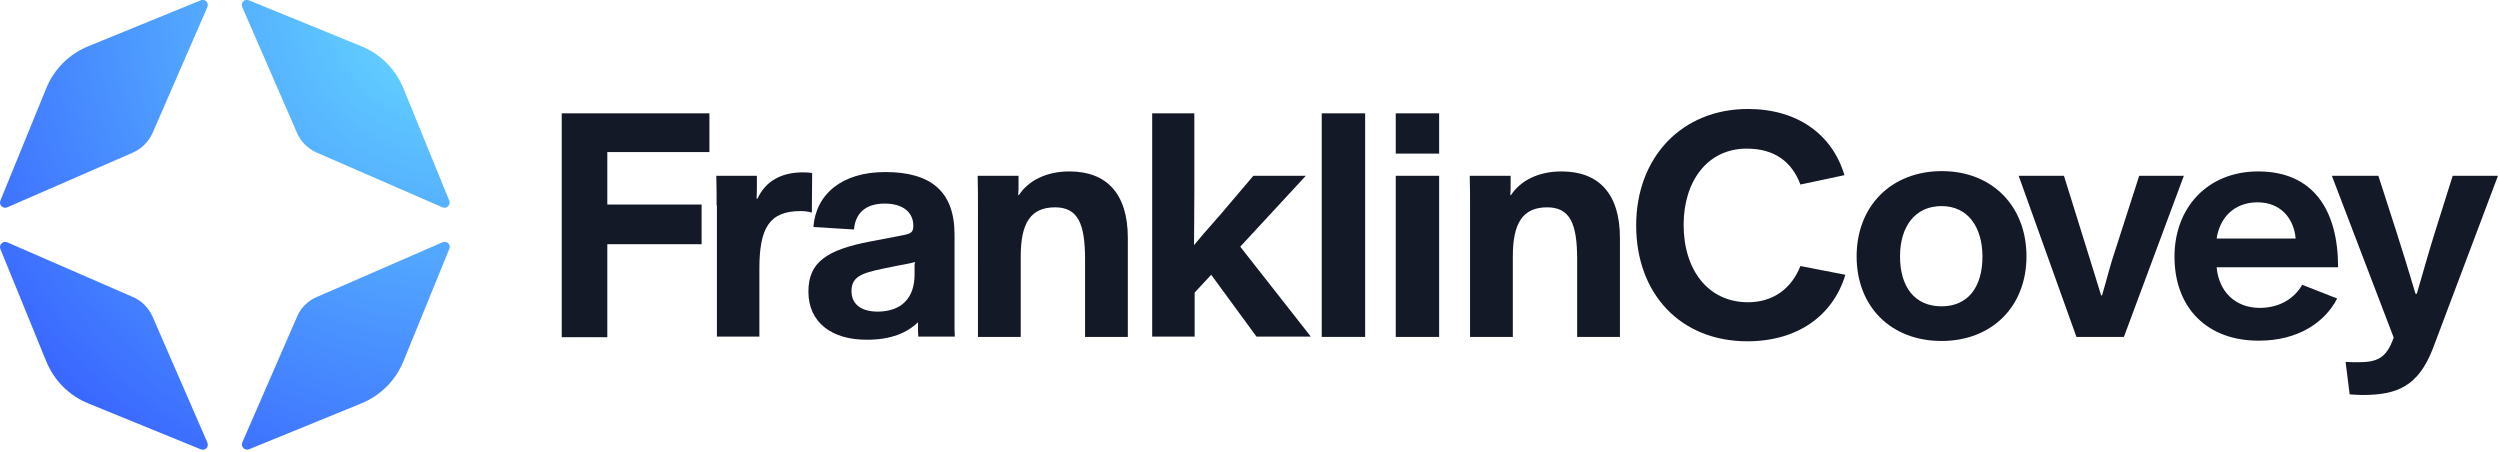
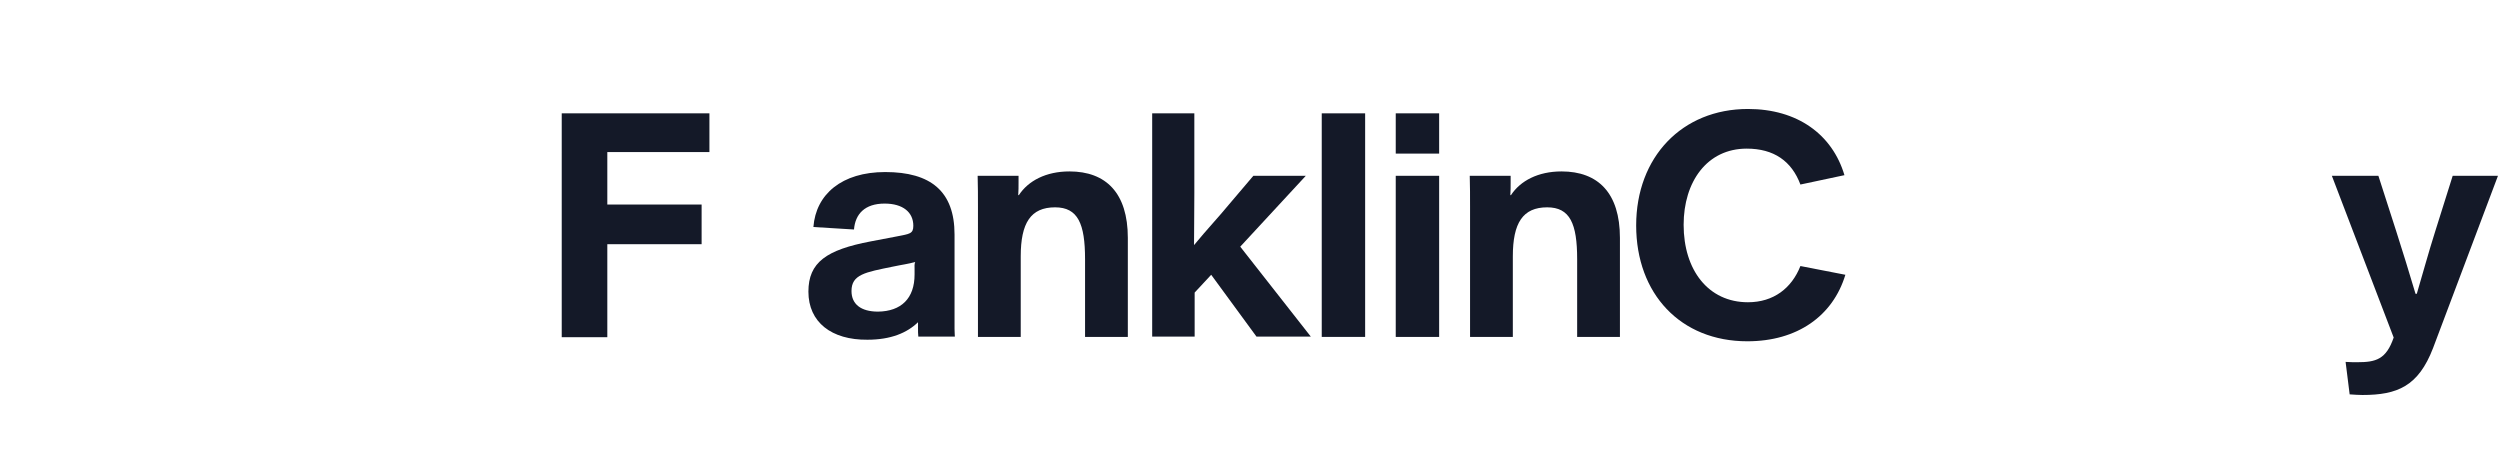
<svg xmlns="http://www.w3.org/2000/svg" version="1.1" id="Layer_1" x="0px" y="0px" viewBox="0 0 800.65 144.728" style="enable-background:new 0 0 824.4 144;">
  <style type="text/css">
	.st0{fill:#141928;}
	.st1{fill:url(#SVGID_1_);}
</style>
  <g>
    <g>
      <g>
        <g>
          <path class="st0" d="M179.9,36.3h47.3v12.4h-32.7v16.8h30.2v12.7h-30.2v29.8h-14.6V36.3z" />
-           <path class="st0" d="M229.5,65.8c0-3.8,0-6.5-0.1-9.5h13v2.4c0,1.7,0,3.3-0.1,4.9h0.3c2.6-5.6,7.6-8.4,14.6-8.4 c1.2,0,2.2,0.1,2.9,0.2L260,68.1c-1.3-0.4-2.5-0.5-3.6-0.5c-10,0-13.2,5.4-13.2,18.4v21.8h-13.6V65.8z" />
          <path class="st0" d="M258.9,93.4c0-9.4,5.8-13.4,20-16.1l8.4-1.6c4-0.8,5.2-0.8,5.2-3.4c0-4.3-3.3-7.1-9.2-7.1 c-6.3,0-9.4,3.3-9.8,8.3l-13-0.8c0.8-10.5,9.1-17.6,23-17.6c14.6,0,22.2,6.2,22.2,20v30.2c0,1.2,0.1,2.1,0.1,2.5h-11.7 c-0.1-0.8-0.1-1.8-0.1-2.6v-2H294c-3.5,3.4-8.7,5.6-16.2,5.6C266.3,108.9,258.9,103.2,258.9,93.4z M292.9,87.9V86 c0-0.7-0.1-1.4,0.2-2.1c-2.5,0.7-3.9,0.8-7.2,1.5c-8.8,1.8-13.2,2.5-13.2,7.8c0,4.2,3,6.6,8.5,6.6 C288.6,99.7,292.9,95.6,292.9,87.9z" />
          <path class="st0" d="M313.2,66.1c0-2.6,0-7.1-0.1-9.8h13.1v2.1c0,1.3,0,2.8-0.1,4.1h0.2c3-4.6,8.7-7.6,16.2-7.6 c11.7,0,18.7,6.9,18.7,21.3v31.7h-13.7V83c0-11.4-2.3-16.6-9.6-16.6c-7.8,0-11,5-11,15.7v25.8h-13.7V66.1z" />
          <path class="st0" d="M368.9,36.3h13.6v25.5c0,6.3-0.1,12.4-0.1,16.7c4.2-5.1,7.9-9,11.1-12.9l7.9-9.3h16.8L397.2,79l22.6,28.8 h-17.4l-14.5-19.8l-5.3,5.7v14.1h-13.6V36.3z" />
          <path class="st0" d="M423.3,36.3h13.9v71.6h-13.9V36.3z" />
          <path class="st0" d="M447,36.3h13.9v12.9H447V36.3z M447,56.3h13.9v51.6H447V56.3z" />
          <path class="st0" d="M470.8,66.1c0-2.6,0-7.1-0.1-9.8h13.1v2.1c0,1.3,0,2.8-0.1,4.1h0.2c3-4.6,8.7-7.6,16.2-7.6 c11.7,0,18.7,6.9,18.7,21.3v31.7h-13.7V83c0-11.4-2.3-16.6-9.6-16.6c-7.8,0-11,5-11,15.7v25.8h-13.7V66.1z" />
-           <path class="st0" d="M524,72.2c0-21.9,14.7-37.3,35.8-37.3c15.8,0,27,8.1,30.9,21.2l-14.1,3c-2.8-7.5-8.5-11.5-17.2-11.5 c-12.7,0-20.2,10.6-20.2,24.4c0,14.5,7.9,24.8,20.6,24.8c8.2,0,14-4.5,16.8-11.6L591,88c-4,13.2-15.4,21.3-31.4,21.3 C538.2,109.3,524,94.1,524,72.2z" />
-           <path class="st0" d="M594.6,82.1c0-16.1,11.1-27.3,27.3-27.3c16.1,0,27.1,11.2,27.1,27.3s-11.1,27.1-27.2,27.1 C605.6,109.2,594.6,98.2,594.6,82.1z M634.9,82.2c0-9.4-4.6-16.2-13.1-16.2c-8.6,0-13.3,6.7-13.3,16.1c0,9.8,4.7,16,13.3,16 C630.3,98.1,634.9,91.9,634.9,82.2z" />
-           <path class="st0" d="M646.5,56.3H661l7.2,23.1c1.7,5.5,3.2,10.2,4.7,15.2h0.3c1.5-5,2.6-9.8,4.5-15.3l7.4-23h14.3l-19.2,51.6 h-15.2L646.5,56.3z" />
-           <path class="st0" d="M696.4,82.2c0-15.7,10.6-27.3,26.8-27.3c17.9,0,25.6,12.7,25.6,30.7h-38.9c0.7,7.9,6.1,13,13.8,13 c7.2,0,11.6-3.8,13.6-7.4l11.2,4.4c-3.9,7.6-12.5,13.5-25,13.5C707,109.2,696.4,98.7,696.4,82.2z M735.2,76.4 c-0.5-6.1-4.5-11.6-12.2-11.6c-7.5,0-12.1,4.9-13.1,11.6H735.2z" />
+           <path class="st0" d="M524,72.2c0-21.9,14.7-37.3,35.8-37.3c15.8,0,27,8.1,30.9,21.2l-14.1,3c-2.8-7.5-8.5-11.5-17.2-11.5 c-12.7,0-20.2,10.6-20.2,24.4c0,14.5,7.9,24.8,20.6,24.8c8.2,0,14-4.5,16.8-11.6L591,88c-4,13.2-15.4,21.3-31.4,21.3 C538.2,109.3,524,94.1,524,72.2" />
          <path class="st0" d="M752.5,126.3l-1.3-10.4c1.5,0.1,2.6,0.1,3.8,0.1c5.9,0,9.2-0.9,11.6-7.9l-19.8-51.8h14.9l5.7,17.7 c2.1,6.6,4.2,13.3,6.2,20.1h0.4c2.4-8.1,3.5-12.4,5.9-20l5.6-17.8H800l-20.8,55.2c-4.7,12.2-11.4,15-22.6,15 C755.4,126.5,754,126.4,752.5,126.3z" />
        </g>
      </g>
    </g>
    <radialGradient id="SVGID_1_" cx="143.77" cy="5.514388e-04" r="203.374" gradientUnits="userSpaceOnUse">
      <stop offset="0" style="stop-color:#67DFFF" />
      <stop offset="1" style="stop-color:#3253FF" />
    </radialGradient>
-     <path class="st1" d="M42.5,48.9L2.3,66.4c-1.3,0.6-2.7-0.8-2.2-2.1l14.7-36c2.5-6.1,7.3-11,13.5-13.5l36-14.7 c1.4-0.6,2.7,0.8,2.1,2.2L48.9,42.5C47.6,45.4,45.4,47.6,42.5,48.9z M101.5,48.9l40.2,17.5c1.3,0.6,2.7-0.8,2.2-2.1l-14.7-36 c-2.5-6.1-7.3-11-13.5-13.5l-36-14.7c-1.4-0.6-2.7,0.8-2.1,2.2l17.5,40.2C96.3,45.4,98.6,47.6,101.5,48.9z M95.1,101.5l-17.5,40.2 c-0.6,1.3,0.8,2.7,2.1,2.2l36-14.7c6.1-2.5,11-7.3,13.5-13.5l14.7-36c0.6-1.4-0.8-2.7-2.2-2.1l-40.2,17.5 C98.6,96.3,96.3,98.6,95.1,101.5z M42.5,95.1L2.3,77.6c-1.3-0.6-2.7,0.8-2.2,2.1l14.7,36c2.5,6.1,7.3,11,13.5,13.5l36,14.7 c1.4,0.6,2.7-0.8,2.1-2.2l-17.5-40.2C47.6,98.6,45.4,96.3,42.5,95.1z" />
  </g>
</svg>